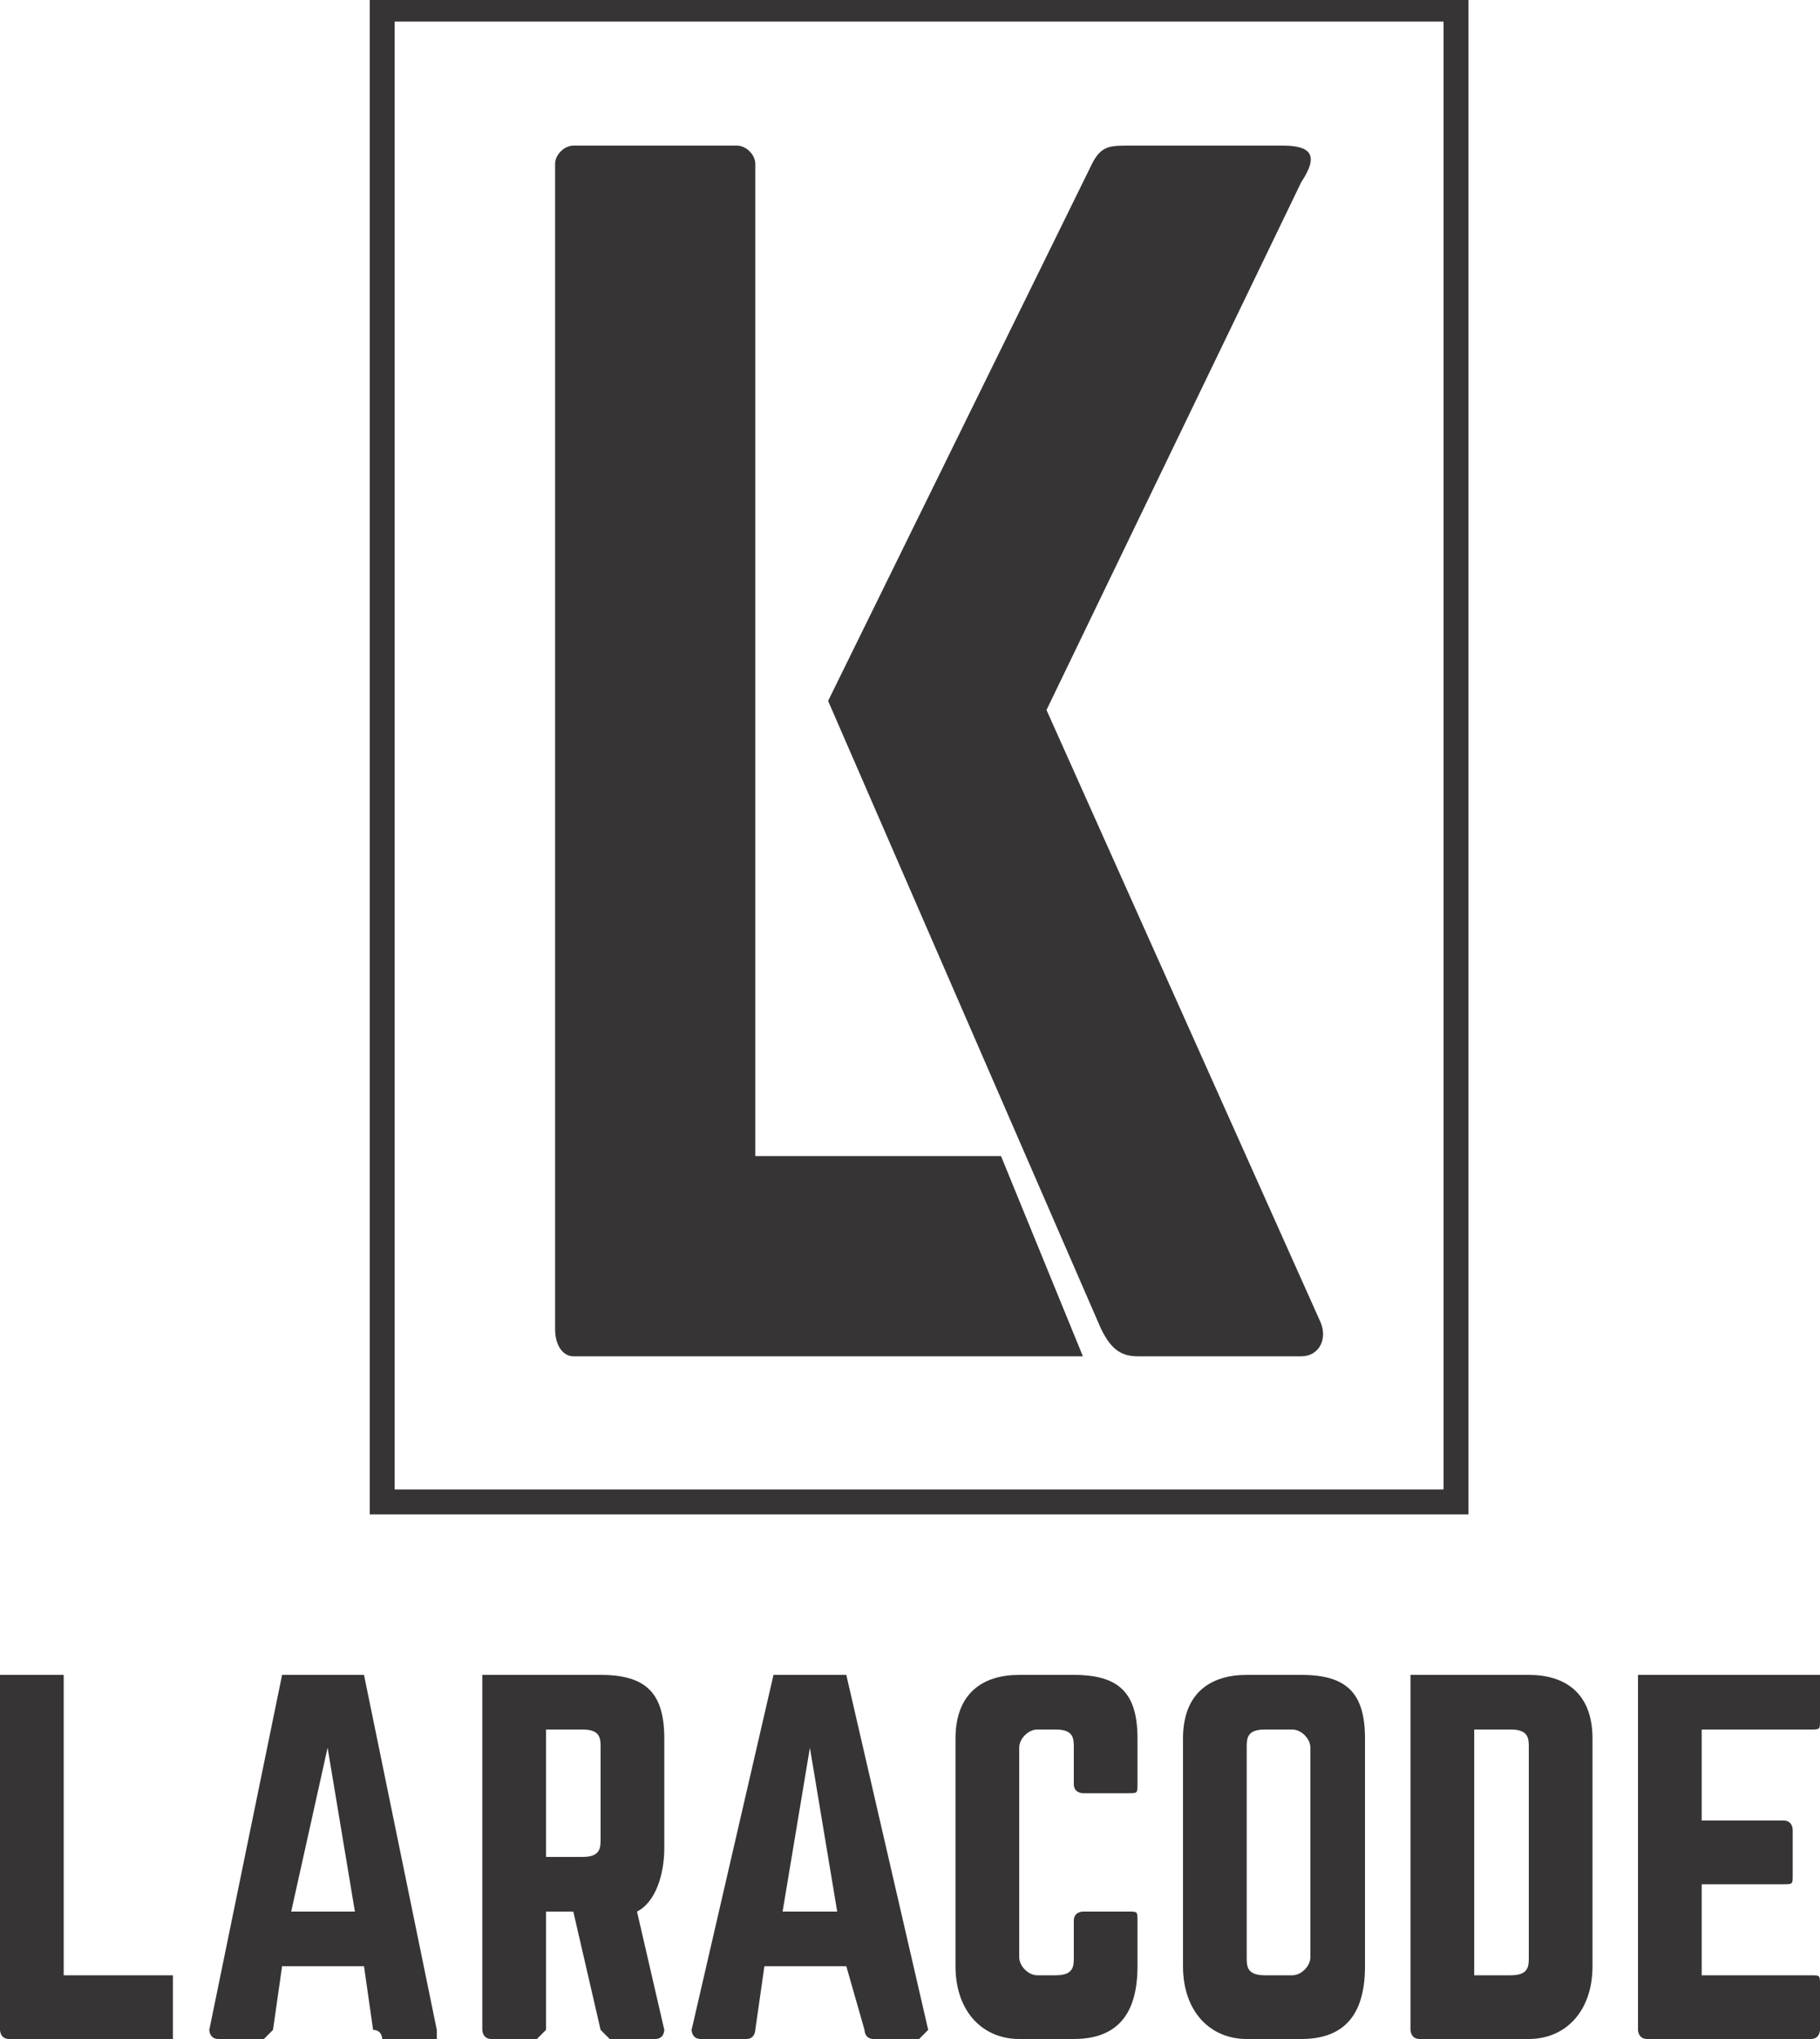
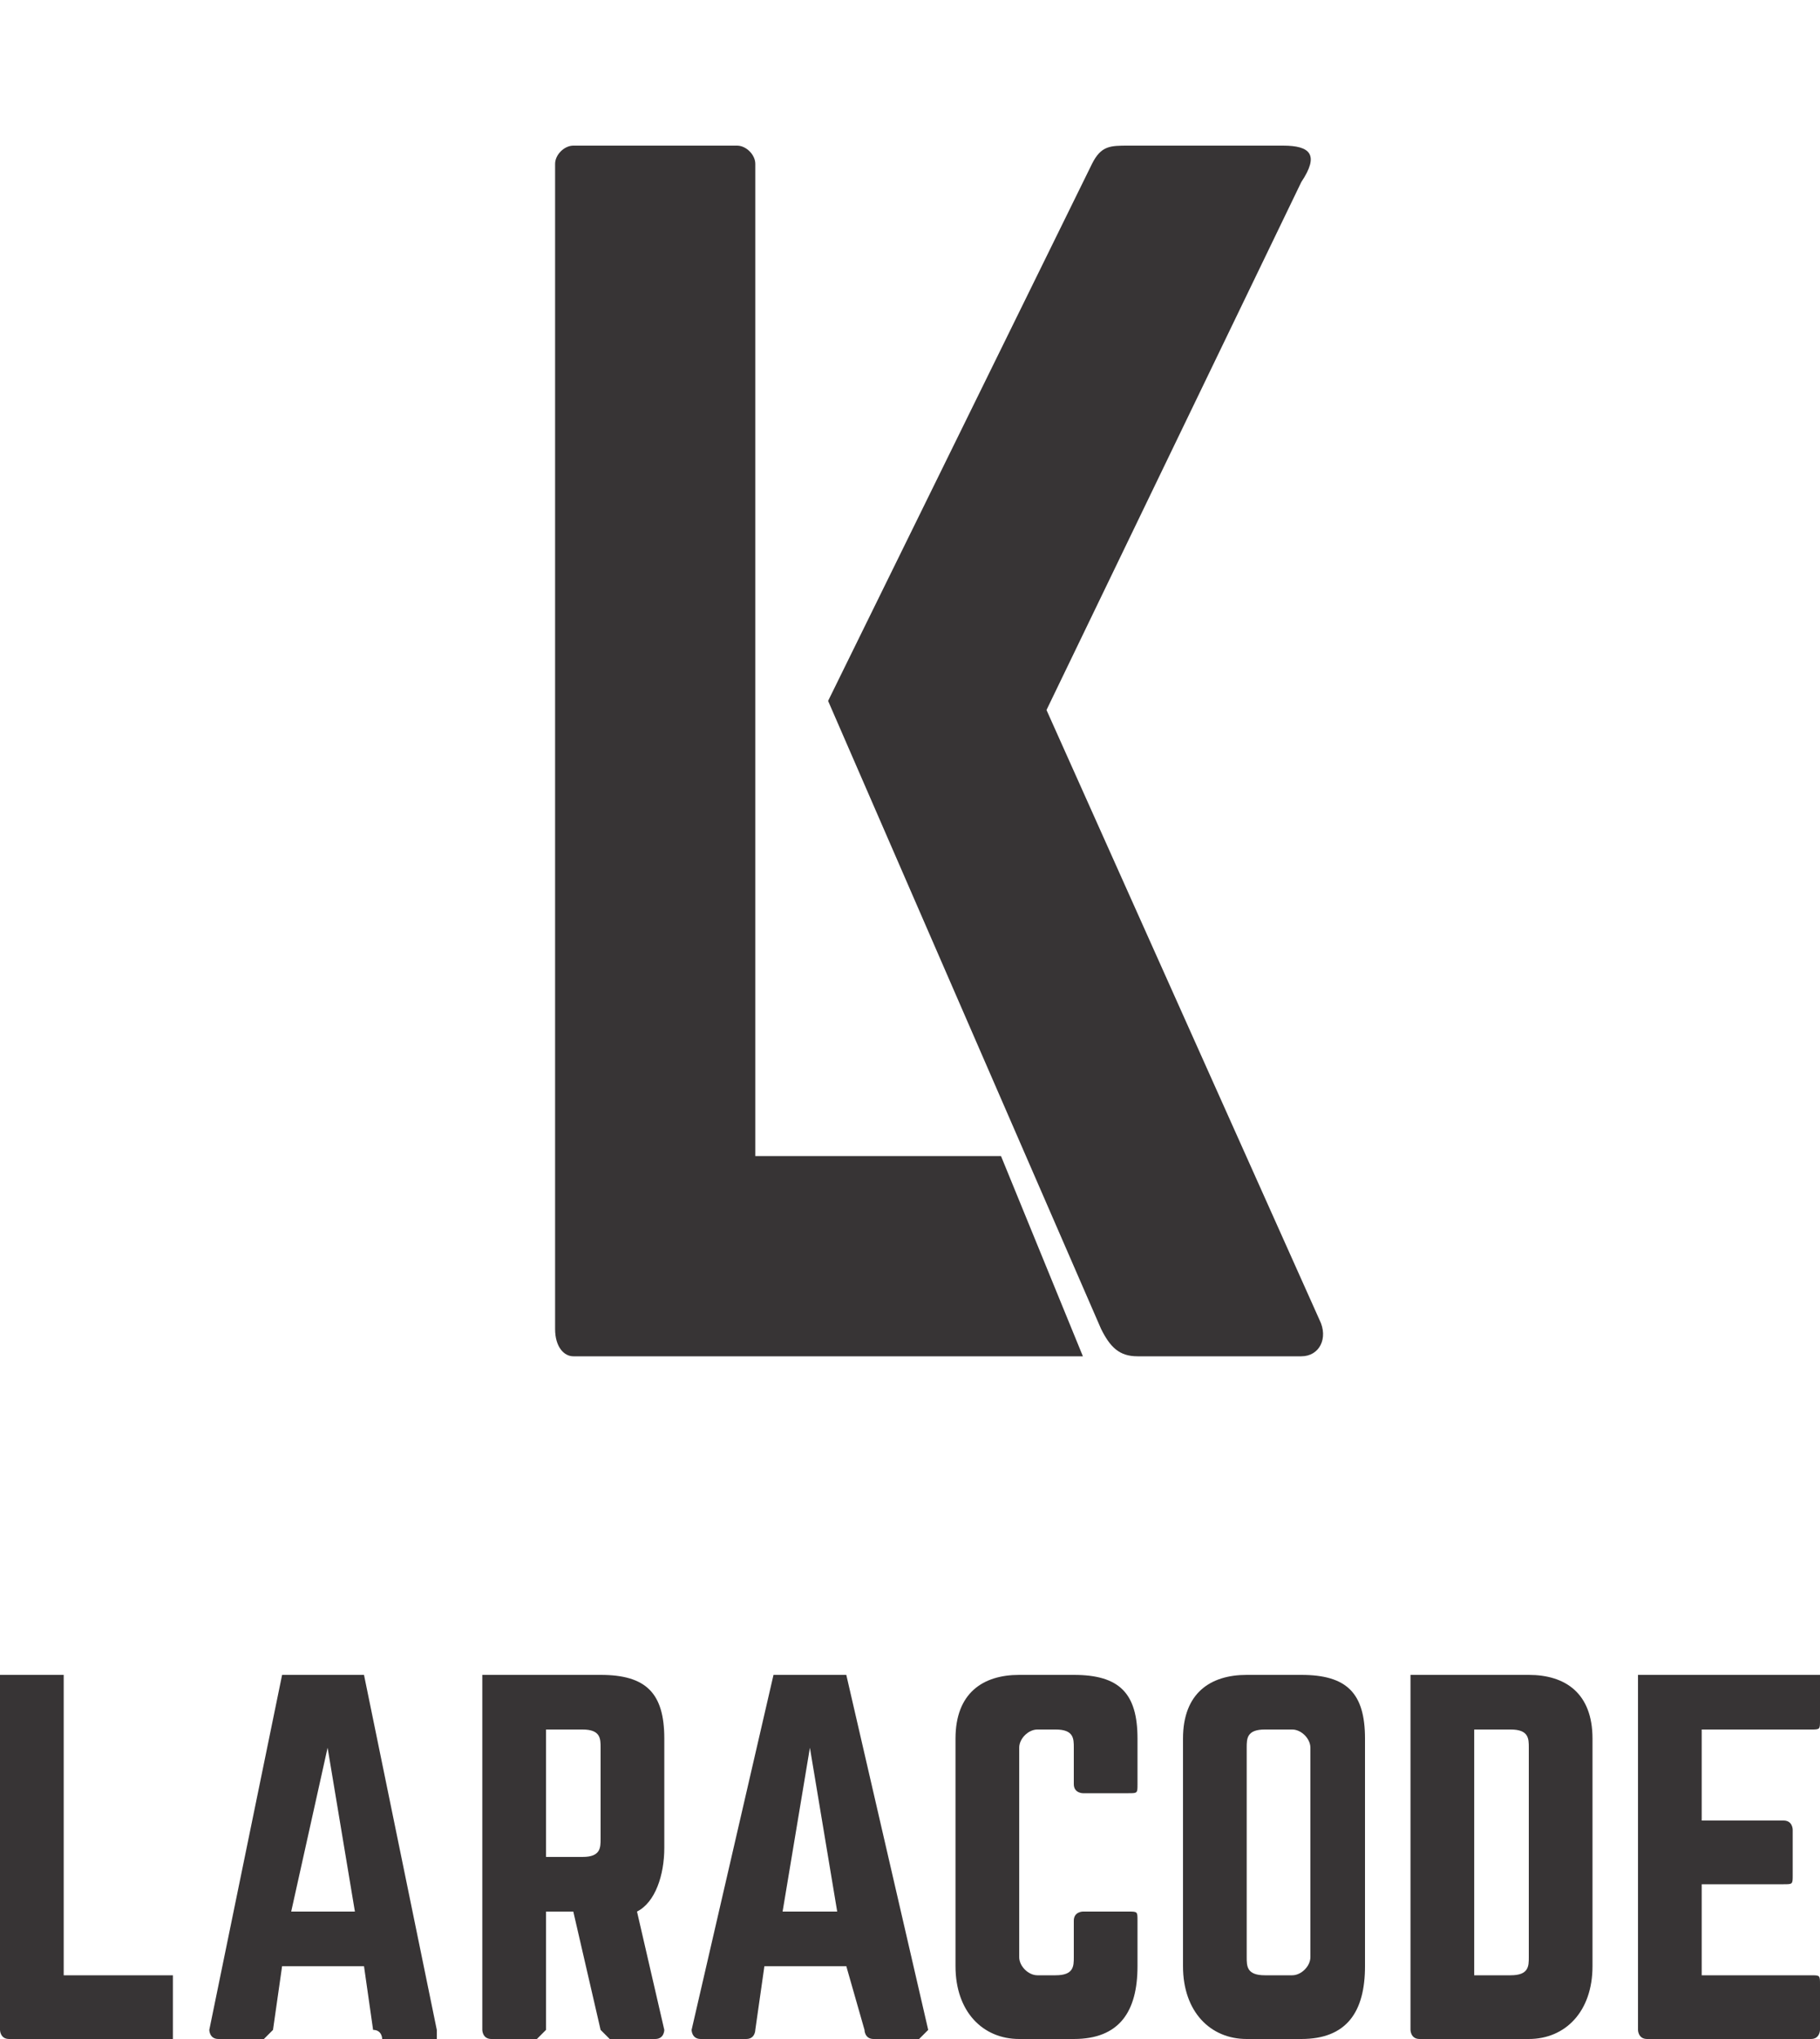
<svg xmlns="http://www.w3.org/2000/svg" xml:space="preserve" width="200px" height="224px" version="1.1" style="shape-rendering:geometricPrecision; text-rendering:geometricPrecision; image-rendering:optimizeQuality; fill-rule:evenodd; clip-rule:evenodd" viewBox="0 0 200 224">
  <defs>
    <style type="text/css">
   
    .str0 {stroke:#373435;stroke-width:2.739}
    .fil1 {fill:none}
    .fil0 {fill:#373435;fill-rule:nonzero}
   
  </style>
  </defs>
  <g id="Layer_x0020_1">
-     <path class="fil0" d="M119 149l-56 0c-1,0 -2,-1 -2,-3l0 -128c0,-1 1,-2 2,-2l18 0c1,0 2,1 2,2l0 109 27 0 9 22z" />
+     <path class="fil0" d="M119 149l-56 0c-1,0 -2,-1 -2,-3l0 -128c0,-1 1,-2 2,-2l18 0c1,0 2,1 2,2l0 109 27 0 9 22" />
    <path class="fil0" d="M91 77l30 69c1,2 2,3 4,3l18 0c2,0 3,-2 2,-4l-30 -67 28 -58c2,-3 1,-4 -2,-4l-17 0c-2,0 -3,0 -4,2l-29 59z" />
-     <polygon class="fil1 str0" points="42,1 160,1 160,165 42,165 " />
    <path class="fil0" d="M7 217l12 0c0,0 0,0 0,1l0 5c0,0 0,1 0,1l-18 0c-1,0 -1,-1 -1,-1l0 -39c0,0 0,0 1,0l5 0c1,0 1,0 1,0l0 33zm41 7c0,0 0,-1 0,-1l-8 -39c0,0 0,0 -1,0l-7 0c0,0 -1,0 -1,0l-8 39c0,0 0,1 1,1l5 0c0,0 1,-1 1,-1l1 -7 9 0 1 7c1,0 1,1 1,1l6 0zm-9 -14l-7 0 4 -18 3 18zm34 -19c0,-5 -2,-7 -7,-7l-12 0c-1,0 -1,0 -1,0l0 39c0,0 0,1 1,1l5 0c0,0 1,-1 1,-1l0 -13 3 0 3 13c0,0 1,1 1,1l5 0c1,0 1,-1 1,-1l-3 -13c2,-1 3,-4 3,-7l0 -12zm-13 13l0 -14 4 0c2,0 2,1 2,2l0 10c0,1 0,2 -2,2l-4 0zm41 20c0,0 1,-1 1,-1l-9 -39c0,0 0,0 -1,0l-7 0c0,0 0,0 0,0l-9 39c0,0 0,1 1,1l5 0c1,0 1,-1 1,-1l1 -7 9 0 2 7c0,0 0,1 1,1l5 0zm-9 -14l-6 0 3 -18 3 18zm33 -19c0,-5 -2,-7 -7,-7l-6 0c-4,0 -7,2 -7,7l0 25c0,5 3,8 7,8l6 0c5,0 7,-3 7,-8l0 -5c0,-1 0,-1 -1,-1l-5 0c0,0 -1,0 -1,1l0 4c0,1 0,2 -2,2l-2 0c-1,0 -2,-1 -2,-2l0 -23c0,-1 1,-2 2,-2l2 0c2,0 2,1 2,2l0 4c0,1 1,1 1,1l5 0c1,0 1,0 1,-1l0 -5zm5 25c0,5 3,8 7,8l6 0c5,0 7,-3 7,-8l0 -25c0,-5 -2,-7 -7,-7l-6 0c-4,0 -7,2 -7,7l0 25zm9 1c-2,0 -2,-1 -2,-2l0 -23c0,-1 0,-2 2,-2l3 0c1,0 2,1 2,2l0 23c0,1 -1,2 -2,2l-3 0zm16 6c0,0 0,1 1,1l12 0c4,0 7,-3 7,-8l0 -25c0,-5 -3,-7 -7,-7l-12 0c-1,0 -1,0 -1,0l0 39zm7 -6l0 -27 4 0c2,0 2,1 2,2l0 23c0,1 0,2 -2,2l-4 0zm38 -33c0,0 0,0 -1,0l-18 0c-1,0 -1,0 -1,0l0 39c0,0 0,1 1,1l18 0c1,0 1,-1 1,-1l0 -5c0,-1 0,-1 -1,-1l-12 0 0 -10 9 0c1,0 1,0 1,-1l0 -5c0,0 0,-1 -1,-1l-9 0 0 -10 12 0c1,0 1,0 1,-1l0 -5z" />
  </g>
</svg>